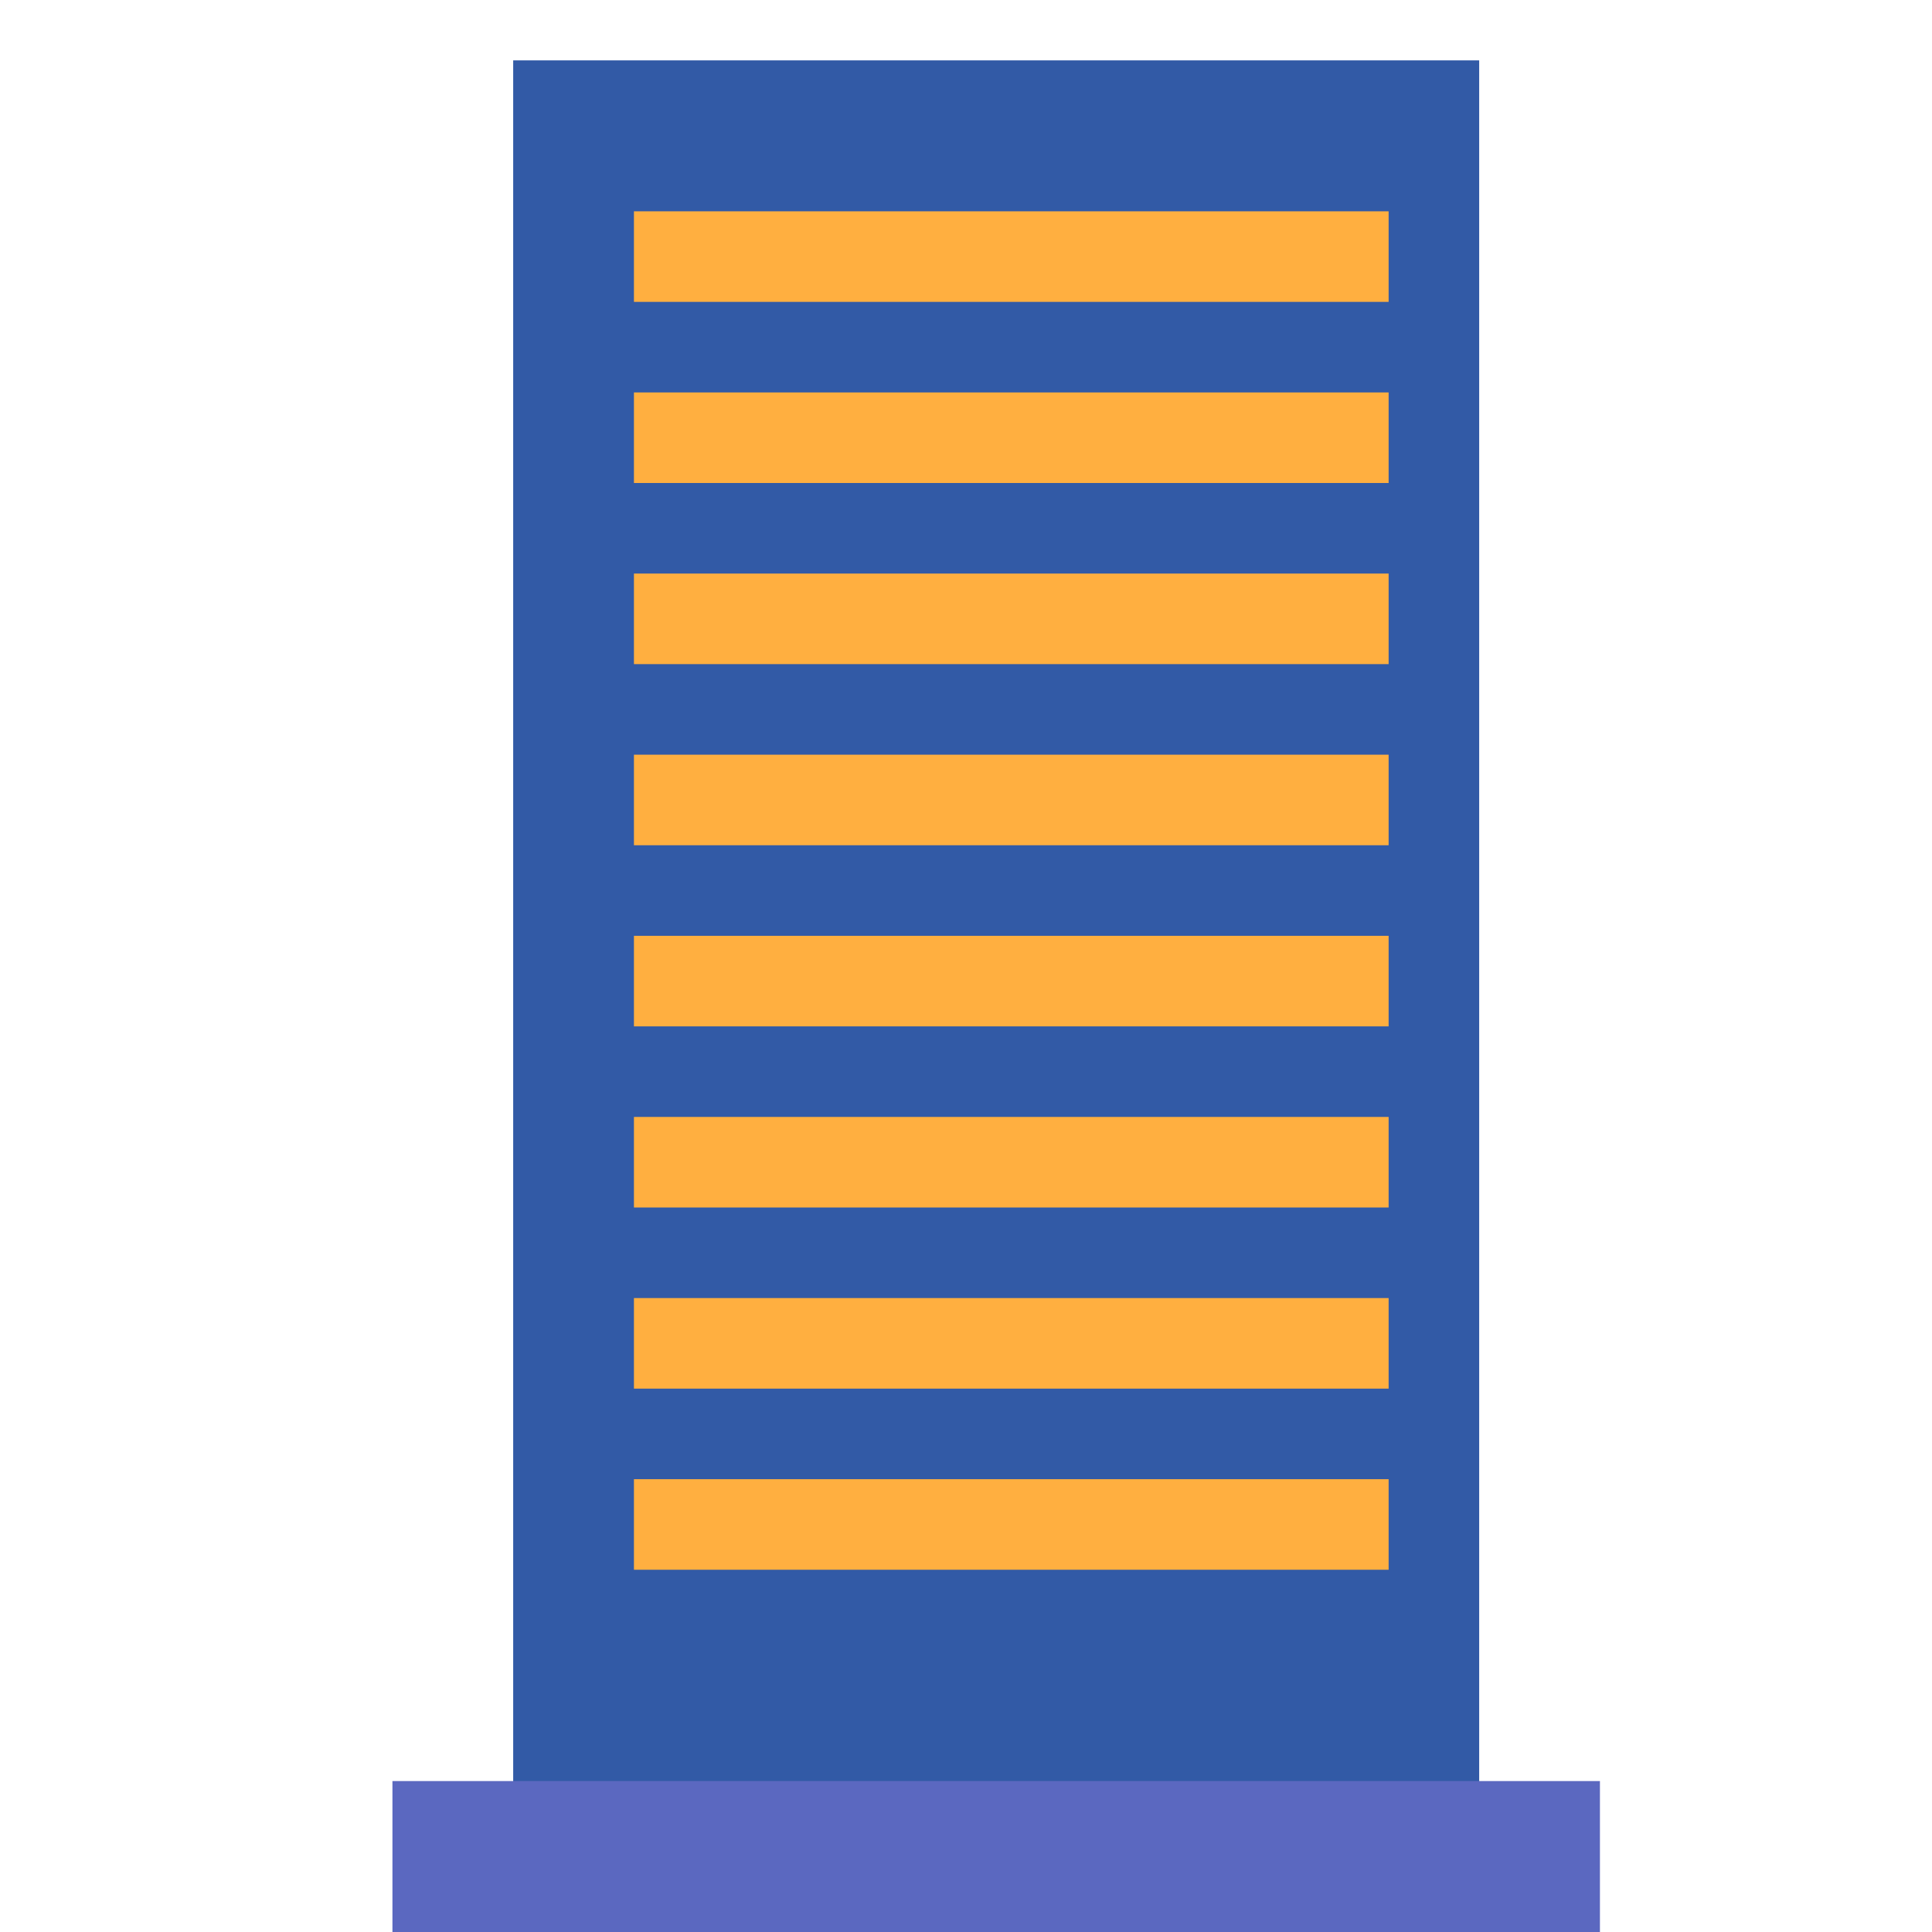
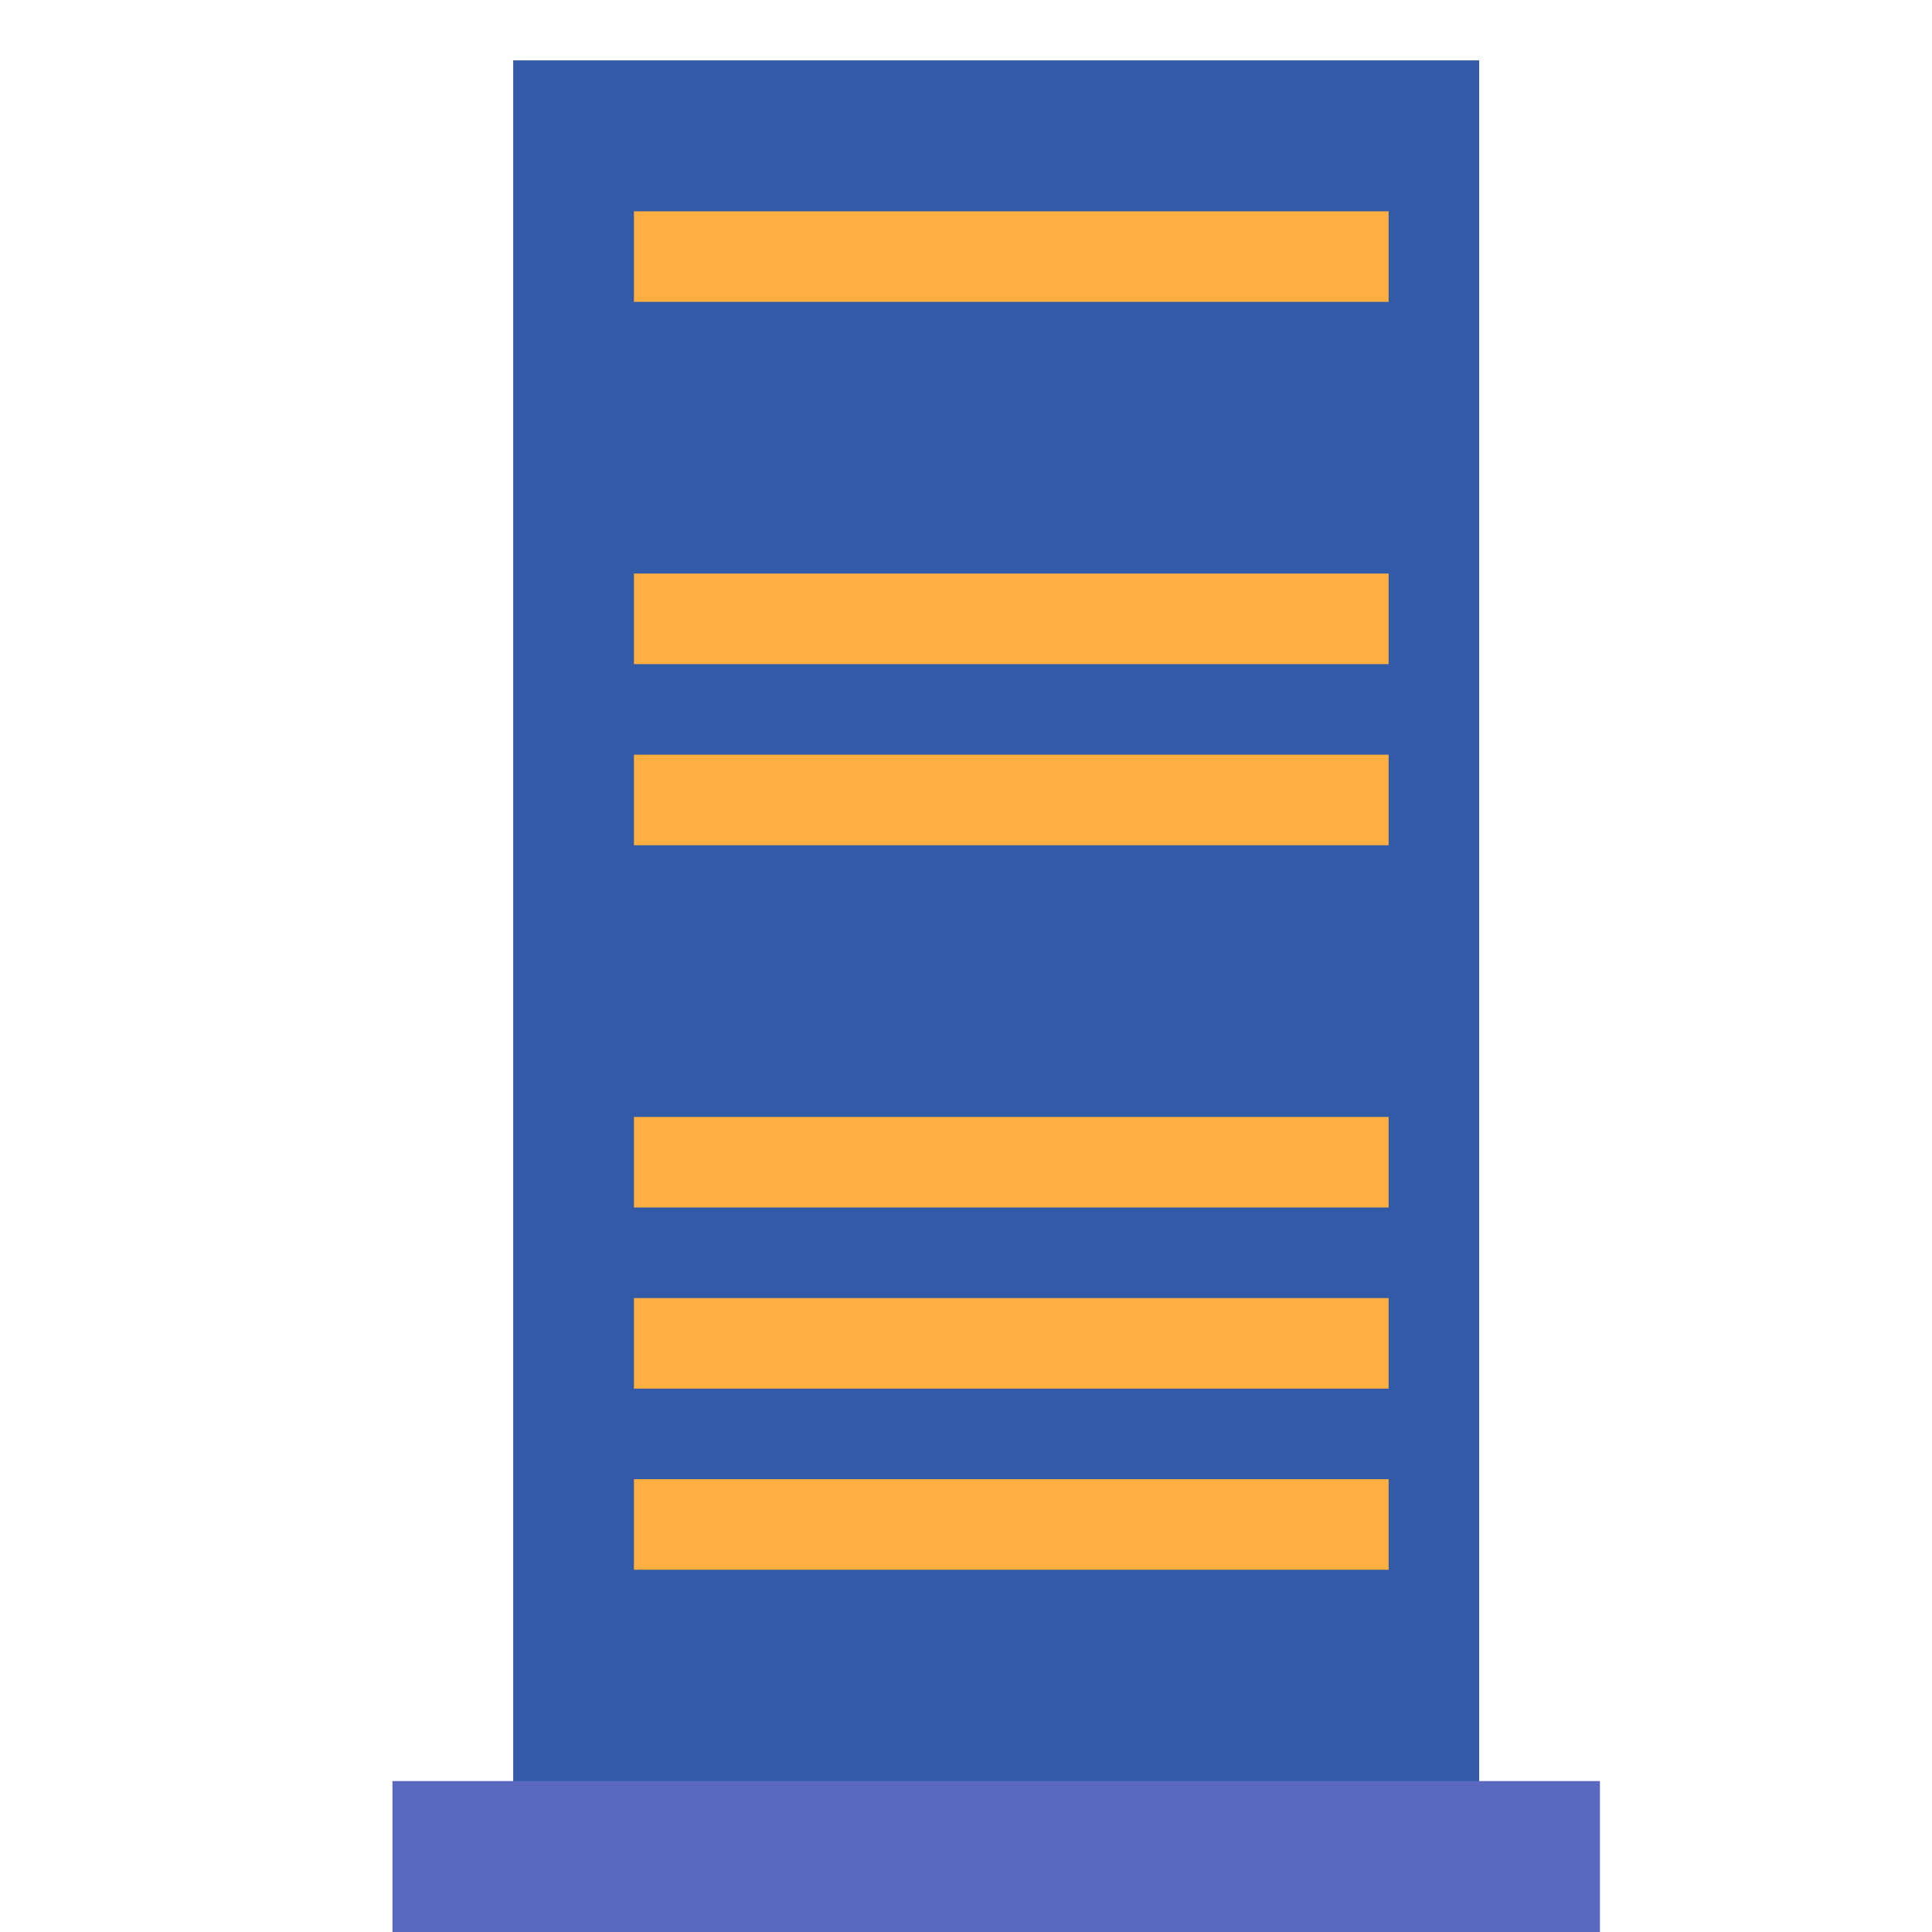
<svg xmlns="http://www.w3.org/2000/svg" width="800px" height="800px" viewBox="0 0 64 64">
  <g fill="none" fill-rule="evenodd">
    <rect width="32" height="62" x="17" y="2" fill="#325AA6" />
    <rect width="25" height="3" x="21" y="7" fill="#FFAF40" />
-     <rect width="25" height="3" x="21" y="13" fill="#FFAF40" />
    <rect width="25" height="3" x="21" y="19" fill="#FFAF40" />
    <rect width="25" height="3" x="21" y="25" fill="#FFAF40" />
-     <rect width="25" height="3" x="21" y="31" fill="#FFAF40" />
    <rect width="25" height="3" x="21" y="37" fill="#FFAF40" />
    <rect width="25" height="3" x="21" y="43" fill="#FFAF40" />
    <rect width="25" height="3" x="21" y="49" fill="#FFAF40" />
    <rect width="40" height="5" x="13" y="59" fill="#5B68C0" />
  </g>
</svg>